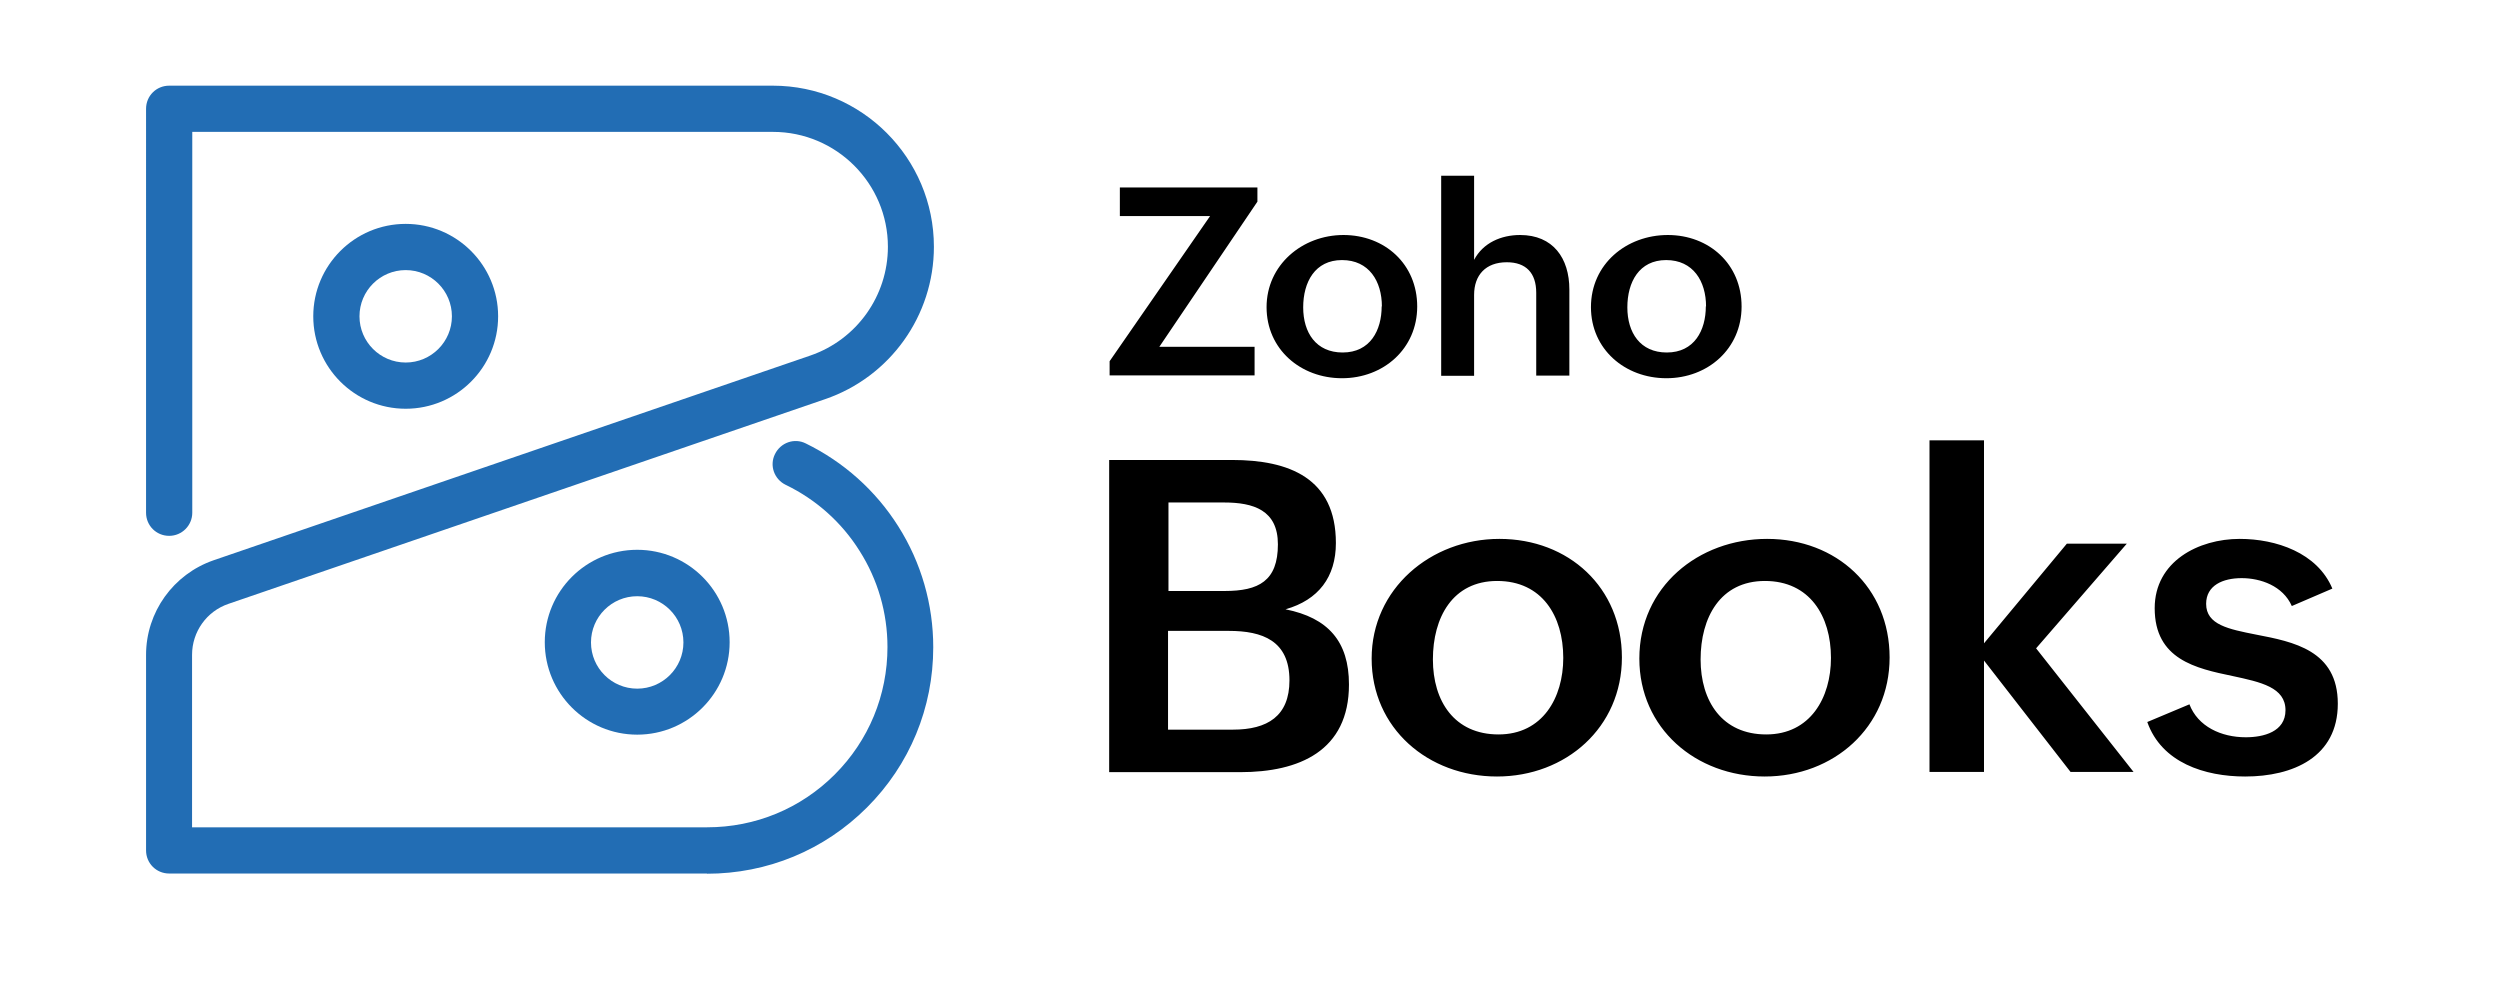
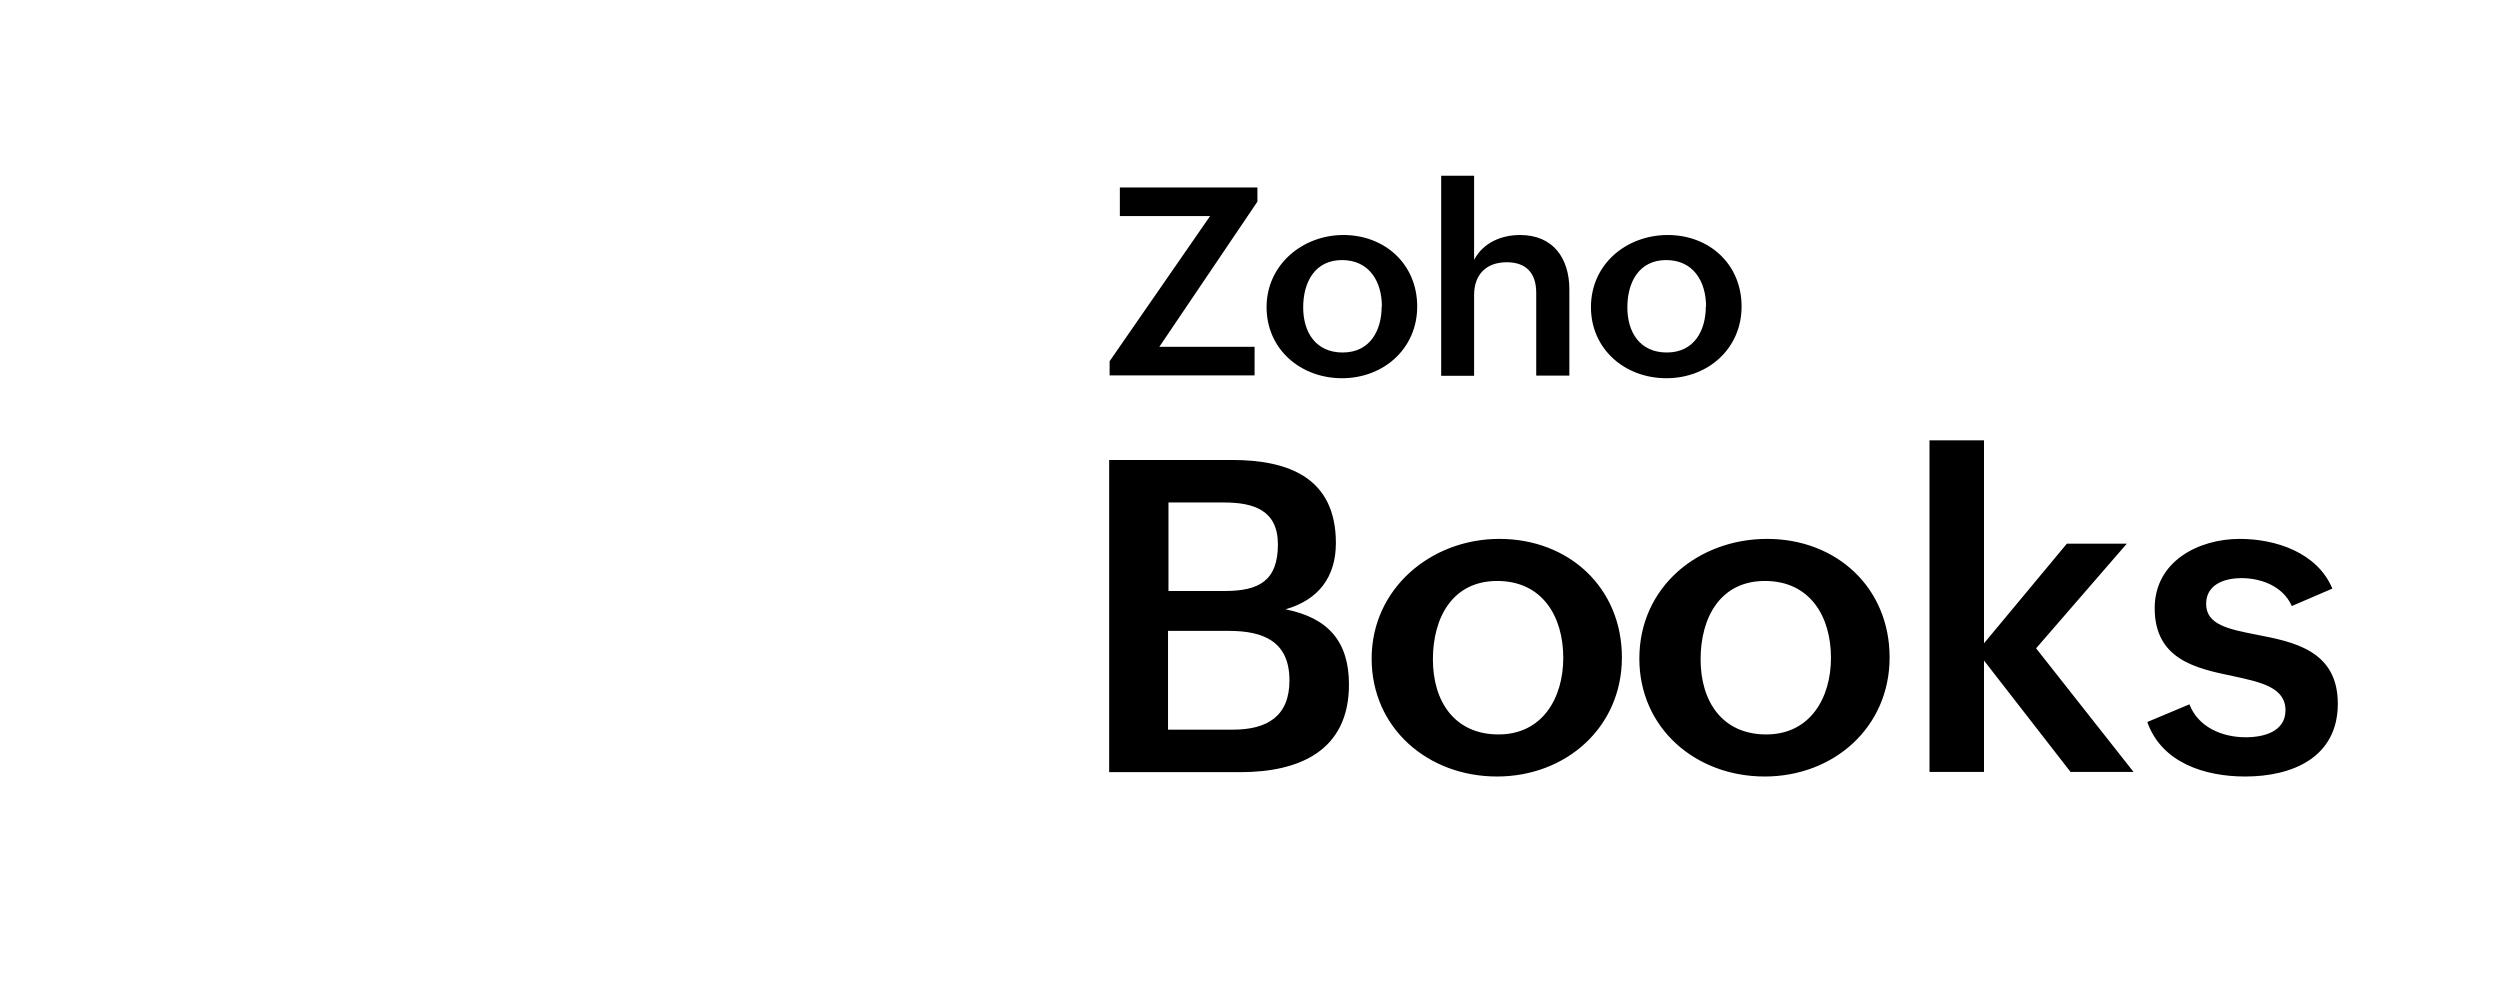
<svg xmlns="http://www.w3.org/2000/svg" id="Layer_1" viewBox="0 0 114.68 45.53">
  <defs>
    <style> .st0 { fill: #226db4; } </style>
  </defs>
  <path d="M50.88,21.1h5.64c2.61,0,4.76.83,4.76,3.81,0,1.56-.8,2.61-2.31,3.04,1.95.39,2.91,1.47,2.91,3.45,0,3.05-2.29,4.02-4.98,4.02h-6.02v-14.32h0ZM56.18,27.11c1.56,0,2.44-.46,2.44-2.14,0-1.57-1.12-1.92-2.47-1.92h-2.55v4.06h2.59ZM56.56,33.47c1.58,0,2.59-.62,2.59-2.26,0-1.82-1.24-2.27-2.78-2.27h-2.79v4.53h2.97ZM68.78,24.72c3.18,0,5.62,2.23,5.62,5.44s-2.57,5.46-5.73,5.46-5.75-2.21-5.75-5.41,2.71-5.49,5.86-5.49ZM71.71,30.18c0-1.93-.98-3.53-3.03-3.53s-2.95,1.68-2.95,3.6.99,3.44,3.01,3.44,2.97-1.68,2.97-3.51h0ZM81.06,24.72c3.18,0,5.62,2.23,5.62,5.44s-2.57,5.46-5.73,5.46-5.75-2.21-5.75-5.41c0-3.29,2.71-5.49,5.86-5.49ZM83.99,30.18c0-1.93-.98-3.53-3.03-3.53s-2.95,1.68-2.95,3.6.99,3.44,3.01,3.44,2.97-1.68,2.97-3.51h0ZM88.51,20.2h2.5v9.31l3.8-4.57h2.75l-4.16,4.8,4.47,5.67h-2.89l-3.97-5.11v5.11h-2.5v-15.22ZM100.43,32.3c.39,1.03,1.46,1.52,2.59,1.52.81,0,1.82-.25,1.82-1.24,0-1.05-1.13-1.29-2.43-1.57-1.68-.35-3.57-.76-3.57-3.11,0-2.15,2.01-3.18,3.9-3.18,1.66,0,3.56.63,4.25,2.28l-1.86.8c-.41-.93-1.44-1.28-2.3-1.28s-1.63.33-1.63,1.18c0,.96,1.03,1.16,2.29,1.41,1.71.33,3.75.72,3.75,3.17s-2.06,3.34-4.25,3.34c-1.85,0-3.83-.63-4.49-2.5l1.93-.81h0ZM50.9,16.57l4.61-6.66h-4.14v-1.31h6.31v.65l-4.5,6.66h4.37v1.31h-6.65v-.65h0ZM61.62,10.78c1.91,0,3.39,1.34,3.39,3.28s-1.55,3.29-3.45,3.29-3.46-1.33-3.46-3.26,1.63-3.31,3.53-3.31ZM63.39,14.06c0-1.16-.59-2.13-1.83-2.13s-1.78,1.01-1.78,2.17.59,2.07,1.81,2.07c1.26,0,1.79-1.01,1.79-2.12ZM66.11,8.06h1.51v3.86c.41-.78,1.24-1.14,2.11-1.14,1.51,0,2.26,1.06,2.26,2.5v3.95h-1.52v-3.8c0-.91-.47-1.4-1.35-1.4-.97,0-1.5.59-1.5,1.5v3.71h-1.51v-9.17h0ZM76.5,10.78c1.91,0,3.39,1.34,3.39,3.28s-1.55,3.29-3.45,3.29-3.46-1.33-3.46-3.26c0-1.98,1.63-3.31,3.53-3.31ZM78.26,14.06c0-1.16-.59-2.13-1.83-2.13s-1.78,1.01-1.78,2.17.59,2.07,1.81,2.07c1.26,0,1.79-1.01,1.79-2.12h0Z" />
-   <path class="st0" d="M32.45,40.07H7.76c-.59,0-1.06-.47-1.06-1.06v-8.97c0-1.96,1.25-3.7,3.1-4.34l27.37-9.39c2.13-.73,3.56-2.74,3.56-4.99,0-2.91-2.37-5.27-5.27-5.27H8.82v17.47c0,.58-.47,1.06-1.06,1.06s-1.06-.47-1.06-1.06V4.99c0-.59.47-1.06,1.06-1.06h27.69c4.08,0,7.39,3.32,7.39,7.39,0,3.16-2.01,5.97-4.99,6.99l-27.37,9.39c-1,.34-1.67,1.28-1.67,2.34v7.91h23.63c2.21,0,4.29-.86,5.85-2.42,1.56-1.56,2.42-3.64,2.42-5.85,0-1.56-.44-3.09-1.28-4.41-.82-1.31-2-2.36-3.39-3.03-.53-.26-.75-.89-.49-1.41,0,0,0,0,0,0,.26-.53.89-.75,1.41-.49,0,0,0,0,0,0,1.74.85,3.21,2.16,4.25,3.81,1.05,1.66,1.6,3.58,1.6,5.54,0,2.78-1.08,5.39-3.04,7.35-1.96,1.96-4.57,3.04-7.35,3.04h0Z" />
-   <path class="st0" d="M18.61,18.75c-2.34,0-4.24-1.9-4.24-4.24s1.9-4.24,4.24-4.24,4.24,1.9,4.24,4.24-1.9,4.24-4.24,4.24ZM18.61,12.39c-1.17,0-2.12.95-2.12,2.12s.95,2.12,2.12,2.12,2.12-.95,2.12-2.12-.95-2.12-2.12-2.12ZM29.23,33.7c-2.34,0-4.24-1.9-4.24-4.24s1.9-4.24,4.24-4.24,4.24,1.9,4.24,4.24-1.9,4.24-4.24,4.24ZM29.23,27.35c-1.17,0-2.12.95-2.12,2.12s.95,2.12,2.12,2.12,2.12-.95,2.12-2.12-.95-2.12-2.12-2.12Z" />
</svg>